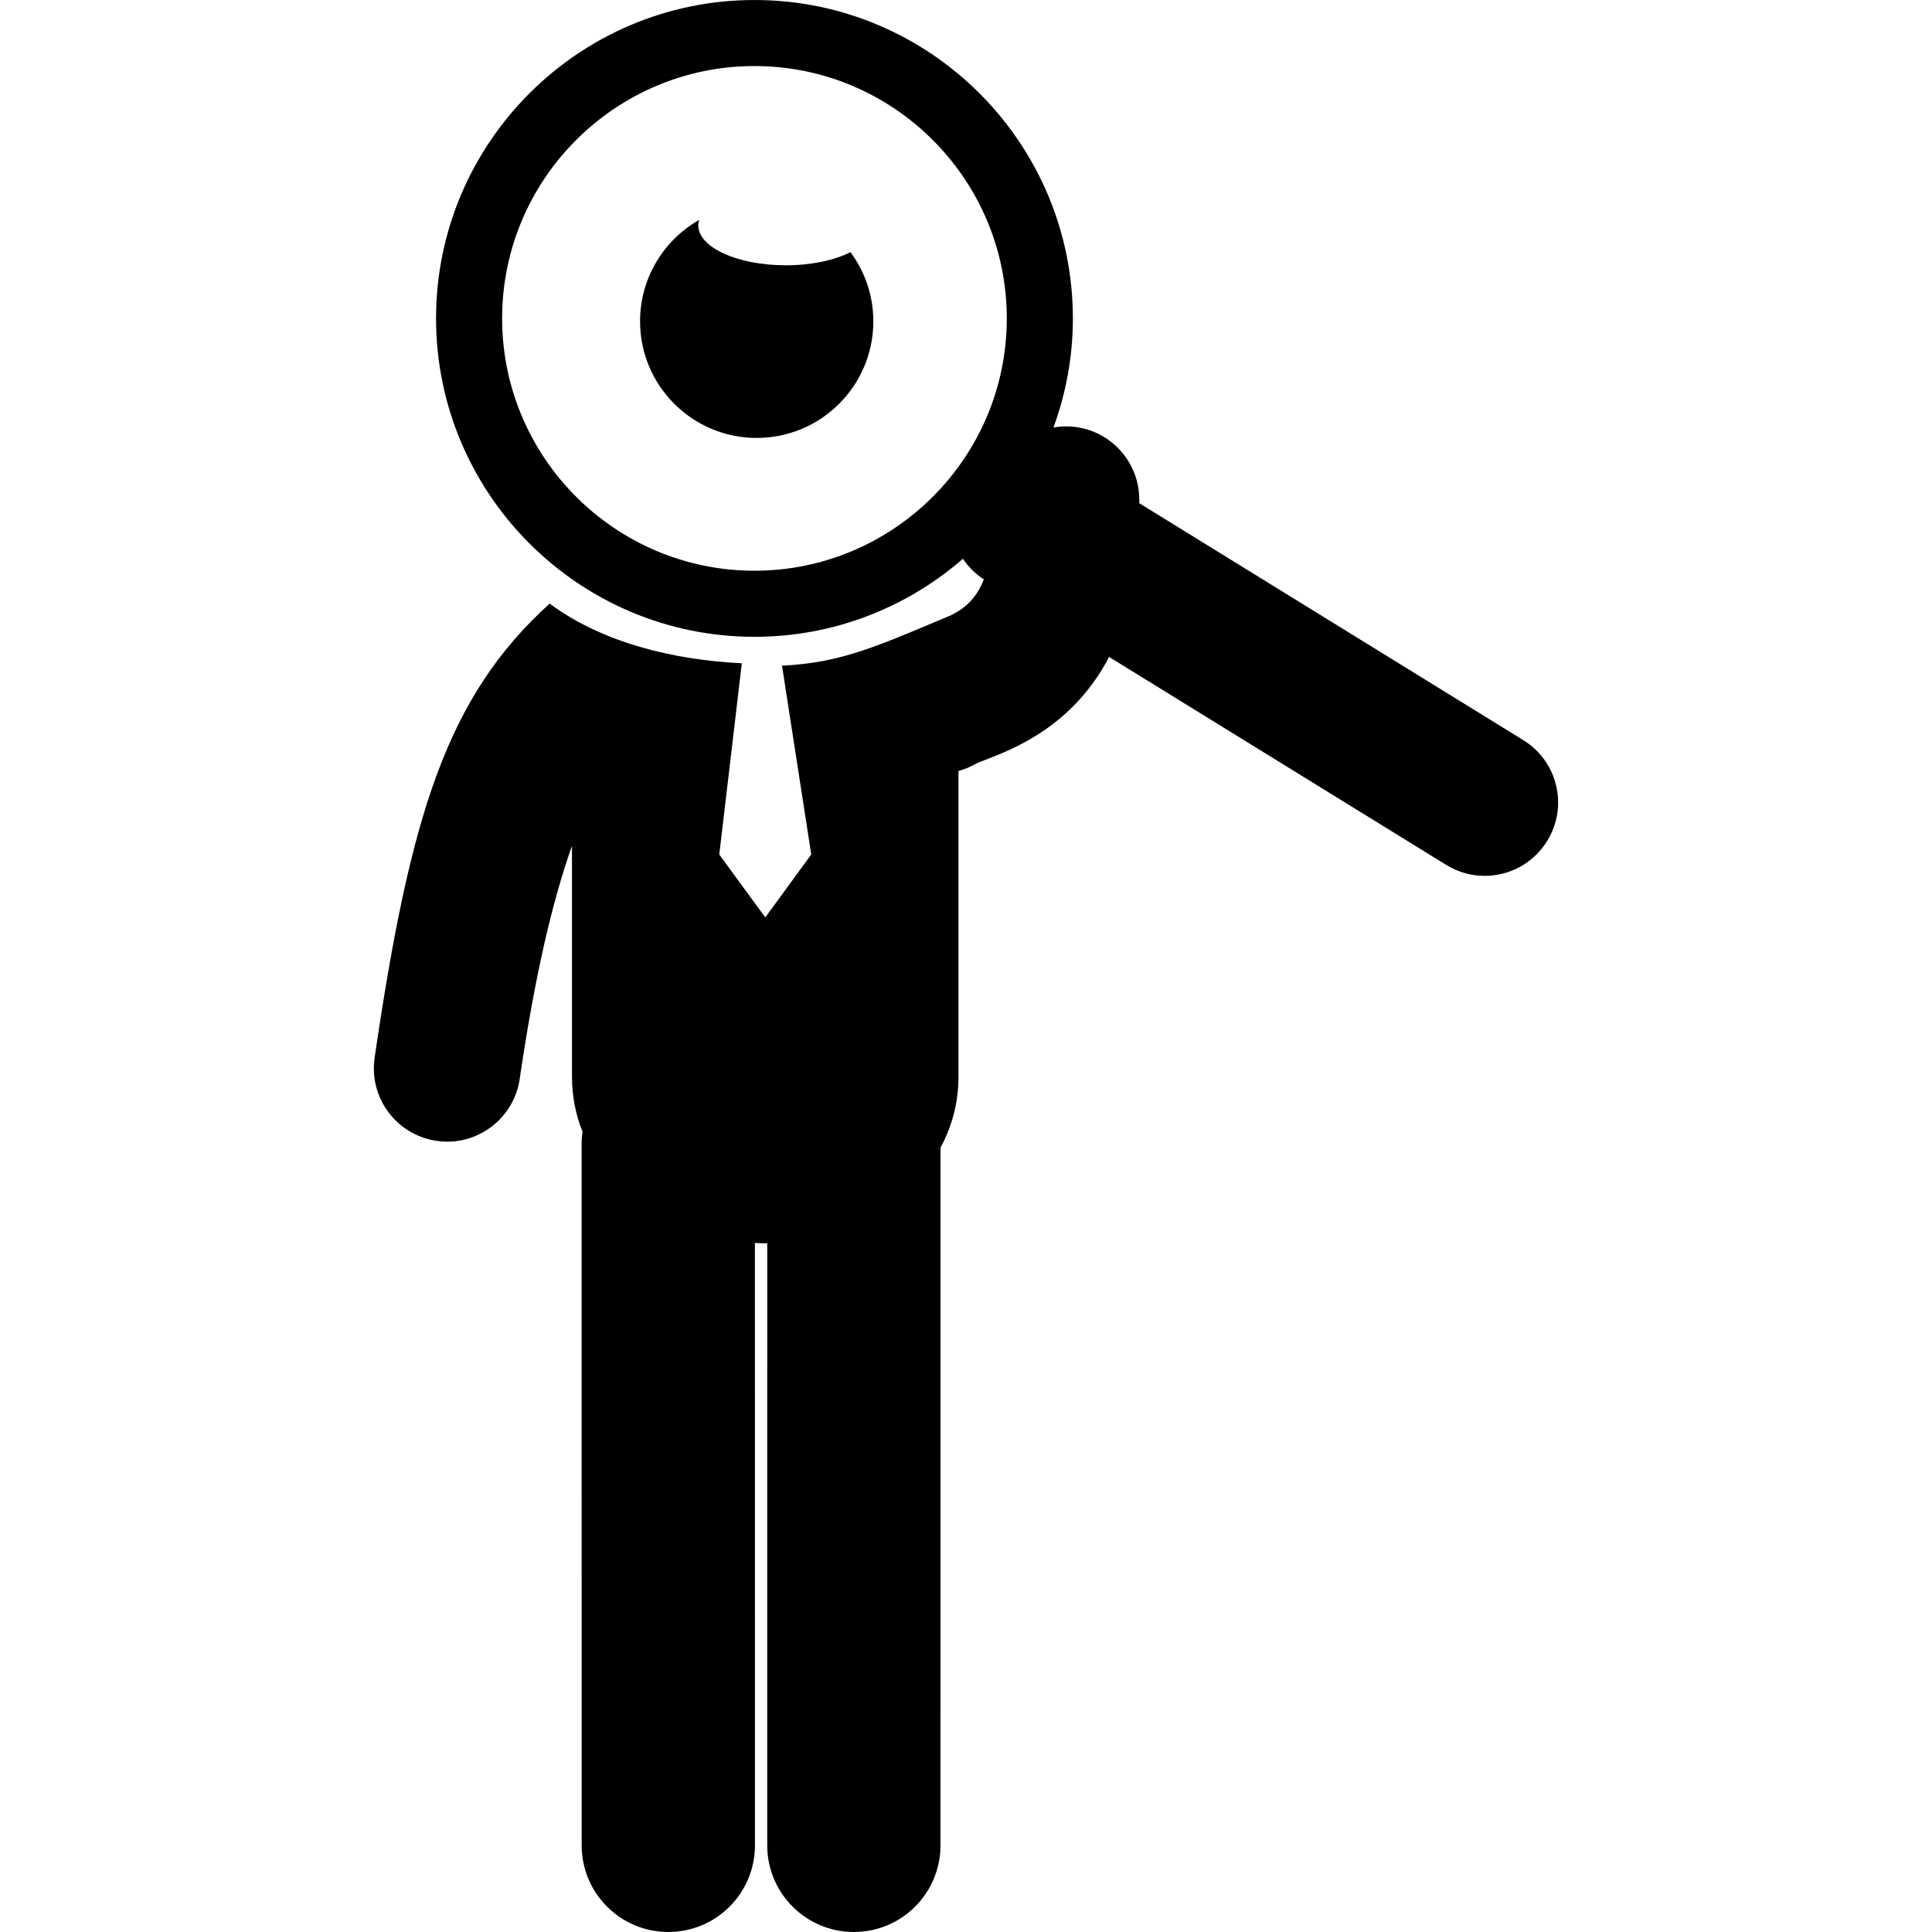
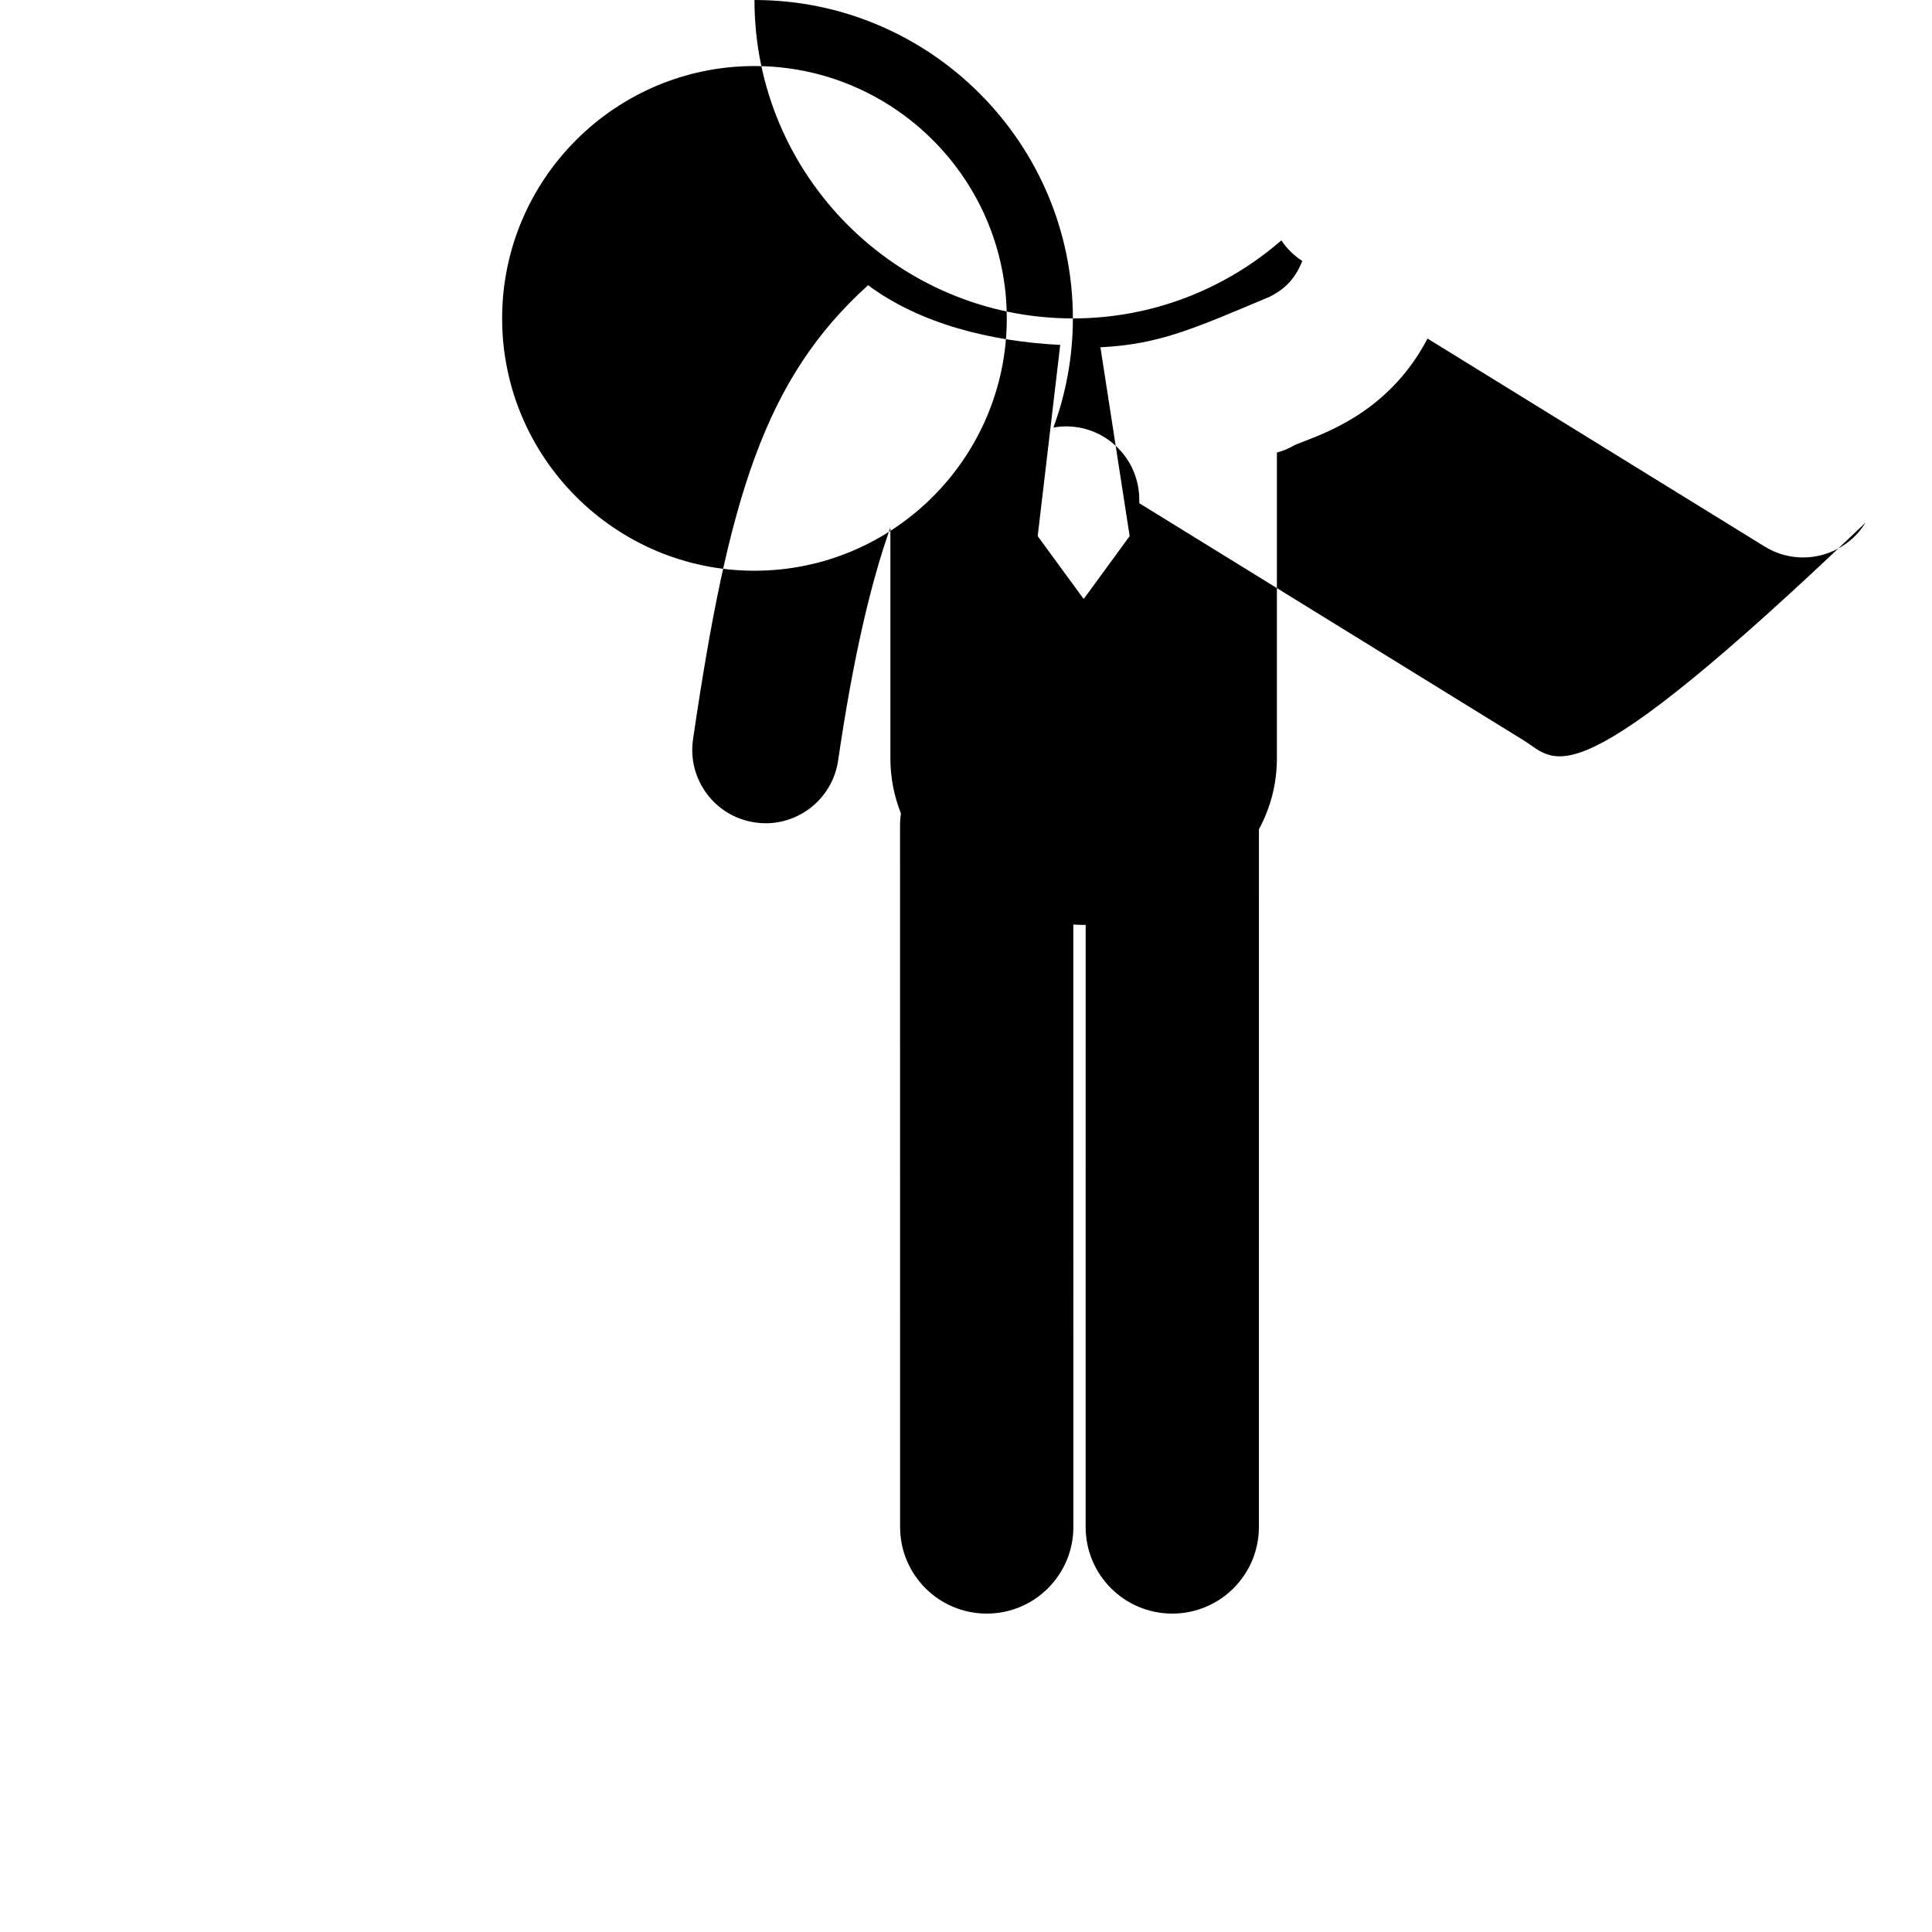
<svg xmlns="http://www.w3.org/2000/svg" fill="#000000" version="1.1" id="Capa_1" width="800px" height="800px" viewBox="0 0 123.282 123.281" xml:space="preserve">
  <g>
    <g>
-       <path d="M97.204,47.229L72.701,32.111c-0.003-0.135-0.002-0.263-0.007-0.399c-0.096-2.582-2.259-4.601-4.849-4.501    c-0.213,0.008-0.42,0.034-0.625,0.069c0.798-2.174,1.241-4.517,1.241-6.963C68.461,9.113,59.347,0,48.143,0    C36.94,0,27.825,9.113,27.825,20.317c0,11.204,9.115,20.318,20.318,20.318c5.085,0,9.735-1.882,13.303-4.979    c0.342,0.512,0.791,0.96,1.335,1.315c-0.485,1.238-1.232,1.854-2.078,2.281c-4.859,2.041-7.027,3.036-10.802,3.225l1.865,12.048    l-2.905,3.977h-0.057l-2.906-3.977l1.438-12.2c-4.404-0.217-8.934-1.334-12.261-3.81c-6.608,5.978-8.913,13.586-11.17,28.976    c-0.375,2.556,1.394,4.933,3.949,5.306c0.231,0.035,0.459,0.053,0.685,0.053c2.283,0,4.282-1.676,4.623-4.002    c0.956-6.515,2.062-11.275,3.336-14.874v14.73c0,1.259,0.244,2.435,0.672,3.513c-0.033,0.243-0.056,0.488-0.056,0.741    l0.003,44.795c0,3.056,2.476,5.528,5.529,5.528c3.053,0,5.529-2.475,5.528-5.528l-0.003-38.442    c0.219,0.01,0.438,0.025,0.658,0.025c0.043,0,0.086-0.004,0.129-0.005l-0.001,38.422c0,3.054,2.475,5.528,5.528,5.528l0,0    c3.053,0,5.528-2.475,5.528-5.528l0.002-44.521c0.725-1.344,1.146-2.861,1.146-4.527v-19.51c0.385-0.104,0.764-0.259,1.126-0.471    c0.177-0.086,0.393-0.161,0.629-0.253c1.812-0.701,5.56-2.157,7.857-6.552l21.513,13.272c0.766,0.473,1.613,0.697,2.451,0.697    c1.569,0,3.103-0.788,3.986-2.223C100.085,51.467,99.403,48.584,97.204,47.229z M48.142,36.418    c-8.878,0-16.101-7.223-16.101-16.102c0-8.878,7.223-16.102,16.101-16.102s16.102,7.224,16.102,16.102    C64.244,29.196,57.02,36.418,48.142,36.418z" />
-       <path d="M50.142,16.928c-3.084,0-5.585-1.142-5.585-2.551c0-0.117,0.023-0.231,0.057-0.345c-2.25,1.28-3.771,3.695-3.771,6.469    c0,4.11,3.332,7.443,7.442,7.443s7.443-3.333,7.443-7.443c0-1.653-0.545-3.175-1.458-4.41    C53.249,16.605,51.78,16.928,50.142,16.928z" />
+       <path d="M97.204,47.229L72.701,32.111c-0.003-0.135-0.002-0.263-0.007-0.399c-0.096-2.582-2.259-4.601-4.849-4.501    c-0.213,0.008-0.42,0.034-0.625,0.069c0.798-2.174,1.241-4.517,1.241-6.963C68.461,9.113,59.347,0,48.143,0    c0,11.204,9.115,20.318,20.318,20.318c5.085,0,9.735-1.882,13.303-4.979    c0.342,0.512,0.791,0.96,1.335,1.315c-0.485,1.238-1.232,1.854-2.078,2.281c-4.859,2.041-7.027,3.036-10.802,3.225l1.865,12.048    l-2.905,3.977h-0.057l-2.906-3.977l1.438-12.2c-4.404-0.217-8.934-1.334-12.261-3.81c-6.608,5.978-8.913,13.586-11.17,28.976    c-0.375,2.556,1.394,4.933,3.949,5.306c0.231,0.035,0.459,0.053,0.685,0.053c2.283,0,4.282-1.676,4.623-4.002    c0.956-6.515,2.062-11.275,3.336-14.874v14.73c0,1.259,0.244,2.435,0.672,3.513c-0.033,0.243-0.056,0.488-0.056,0.741    l0.003,44.795c0,3.056,2.476,5.528,5.529,5.528c3.053,0,5.529-2.475,5.528-5.528l-0.003-38.442    c0.219,0.01,0.438,0.025,0.658,0.025c0.043,0,0.086-0.004,0.129-0.005l-0.001,38.422c0,3.054,2.475,5.528,5.528,5.528l0,0    c3.053,0,5.528-2.475,5.528-5.528l0.002-44.521c0.725-1.344,1.146-2.861,1.146-4.527v-19.51c0.385-0.104,0.764-0.259,1.126-0.471    c0.177-0.086,0.393-0.161,0.629-0.253c1.812-0.701,5.56-2.157,7.857-6.552l21.513,13.272c0.766,0.473,1.613,0.697,2.451,0.697    c1.569,0,3.103-0.788,3.986-2.223C100.085,51.467,99.403,48.584,97.204,47.229z M48.142,36.418    c-8.878,0-16.101-7.223-16.101-16.102c0-8.878,7.223-16.102,16.101-16.102s16.102,7.224,16.102,16.102    C64.244,29.196,57.02,36.418,48.142,36.418z" />
    </g>
  </g>
</svg>